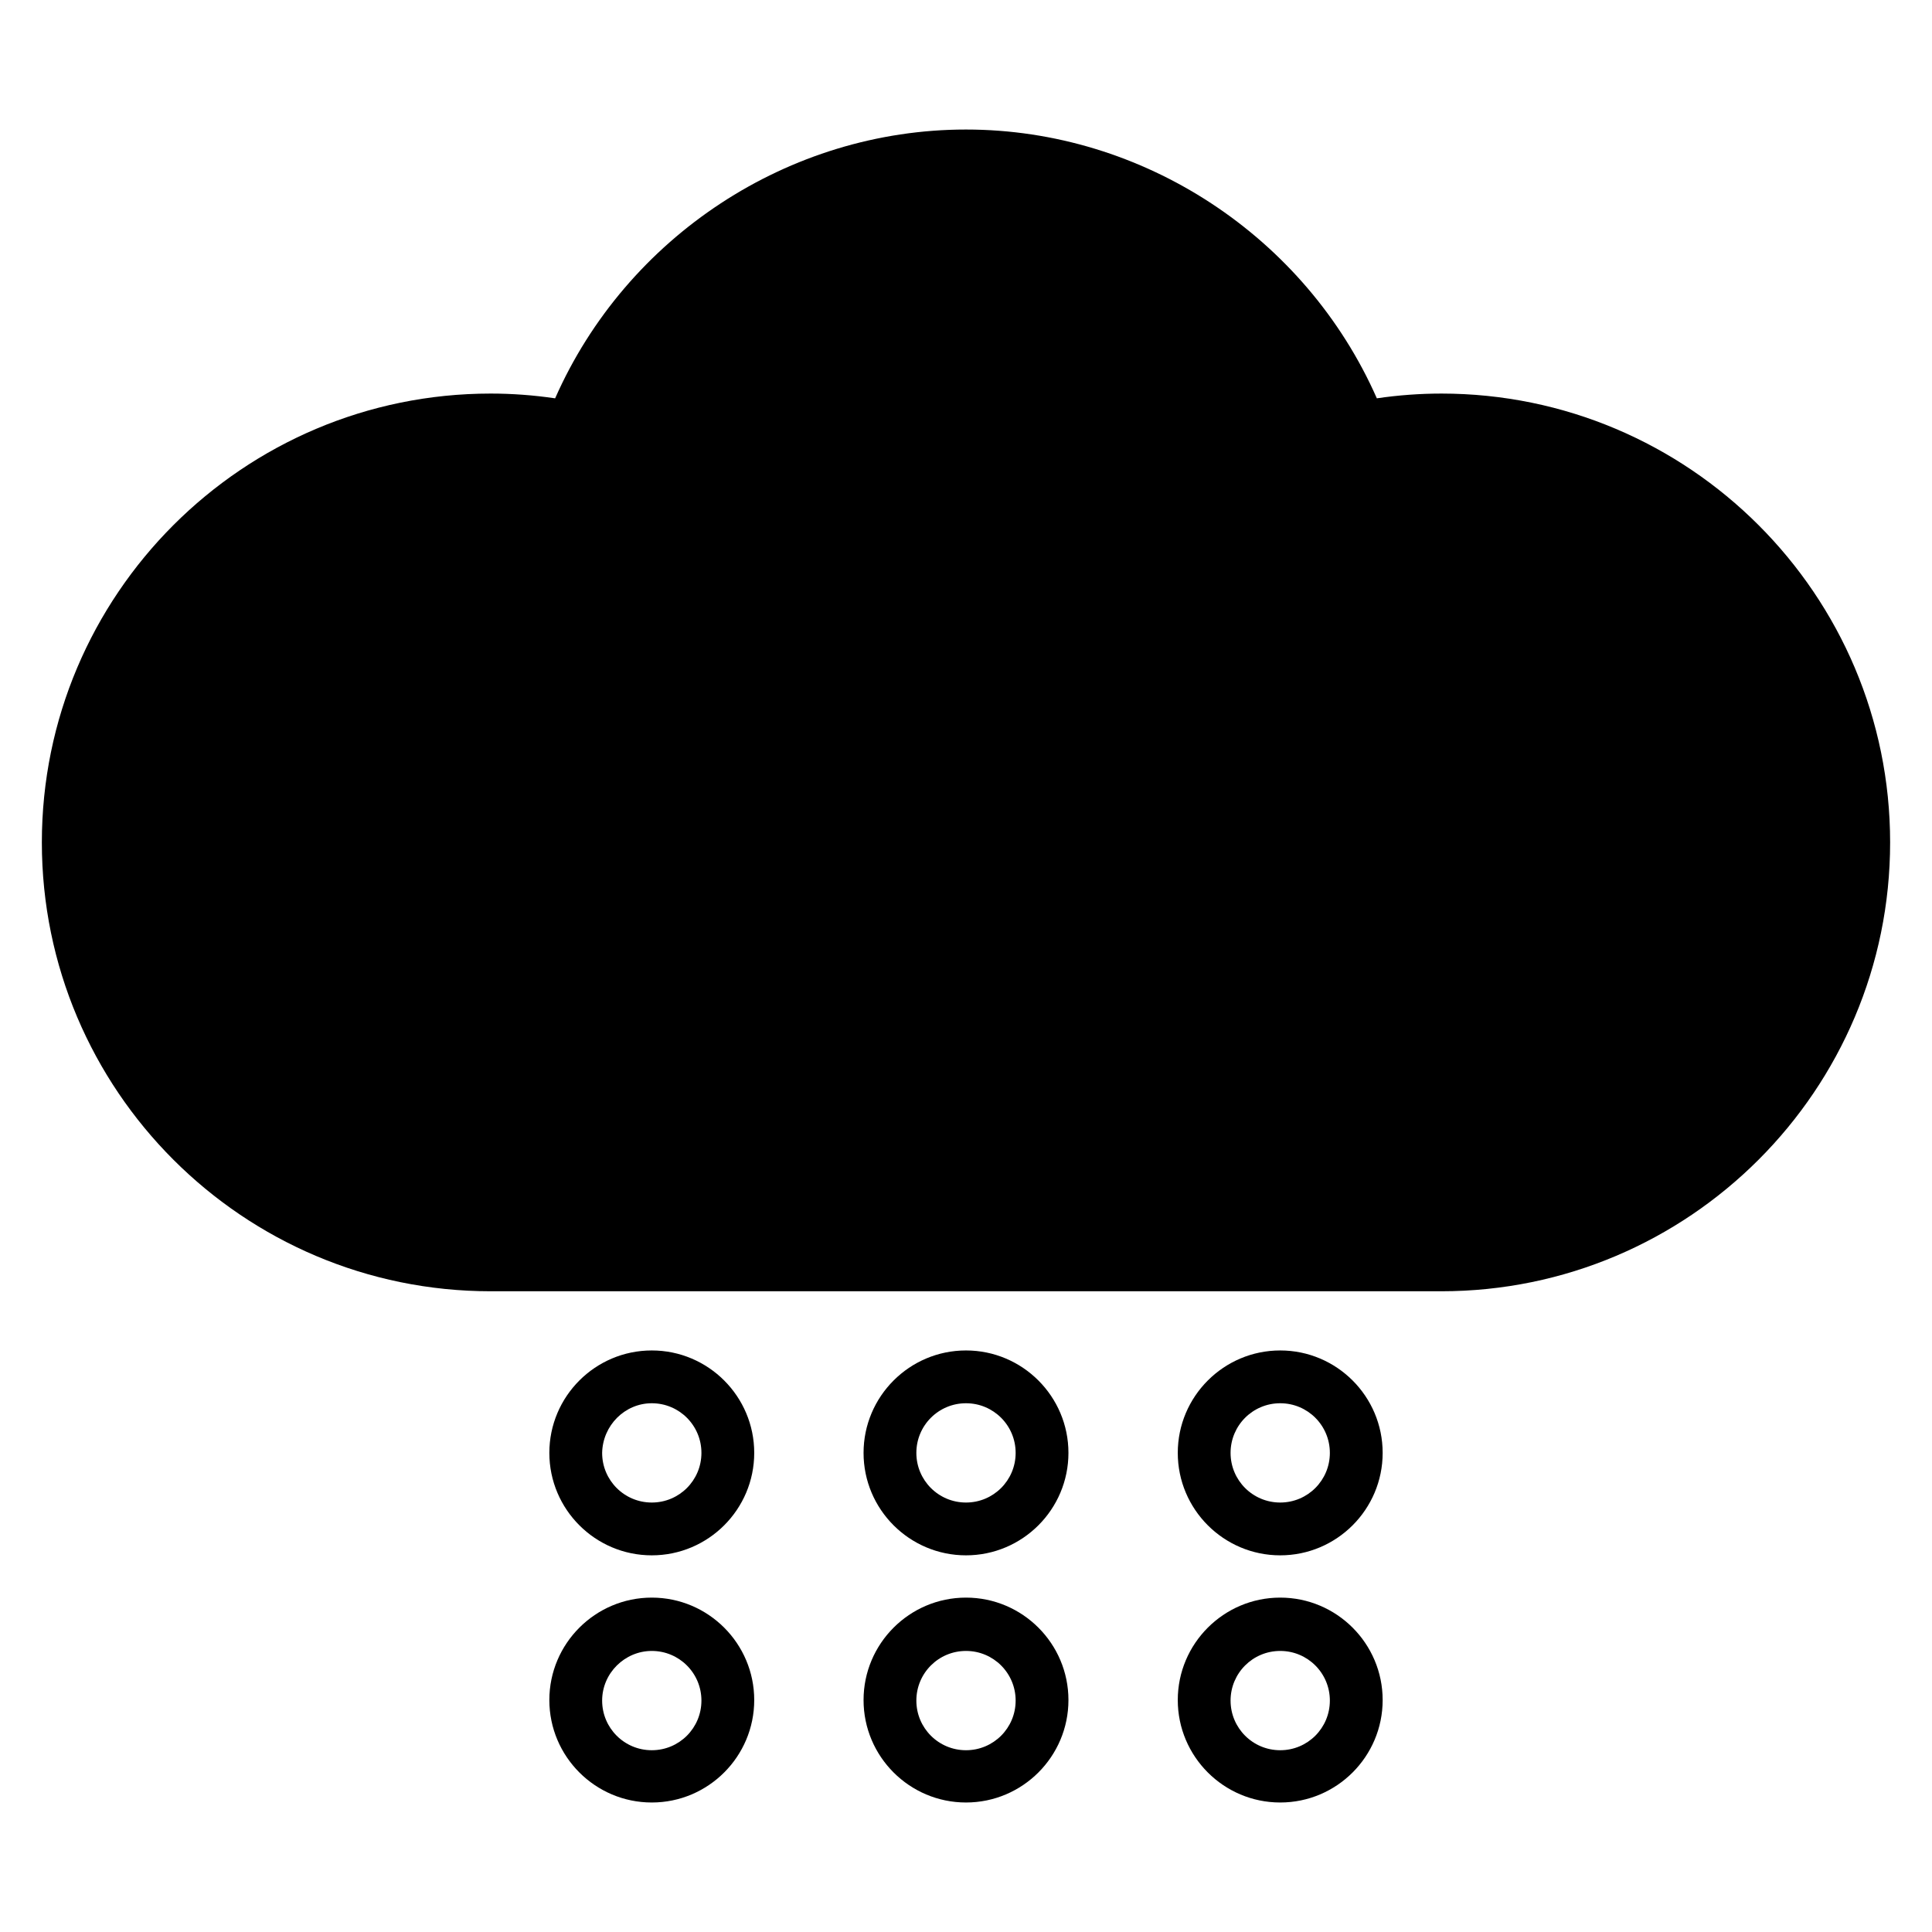
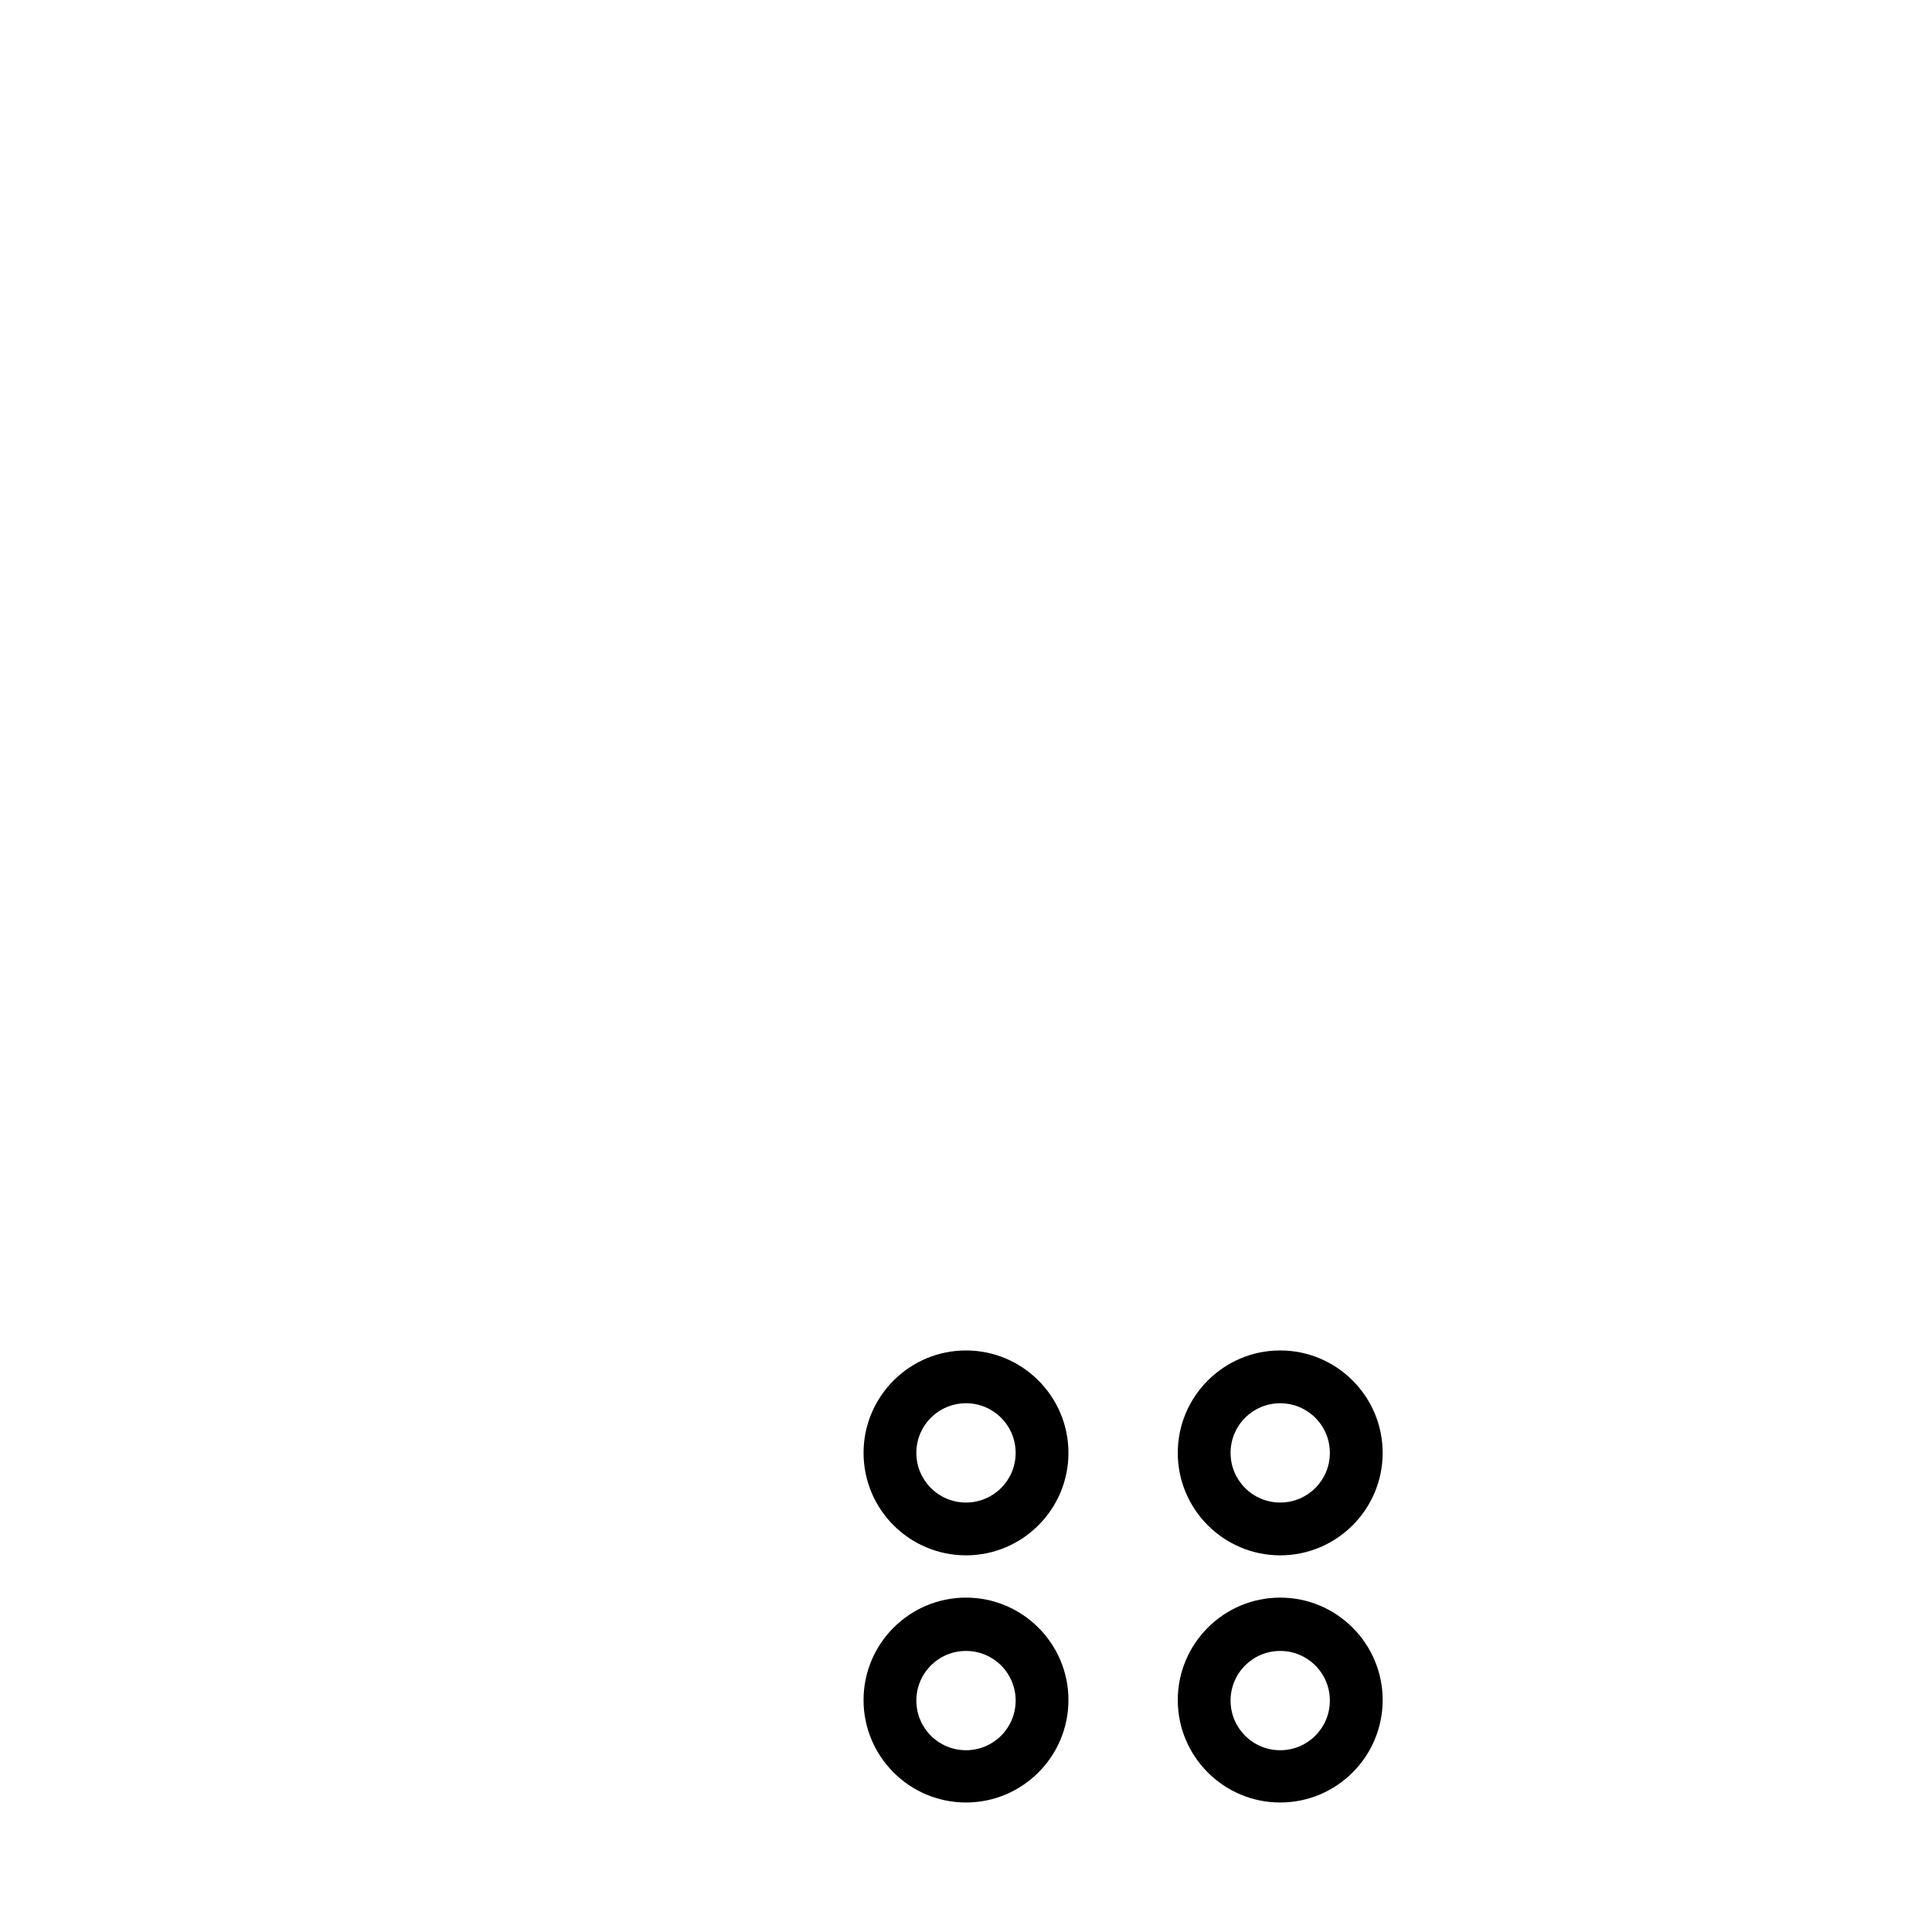
<svg xmlns="http://www.w3.org/2000/svg" fill="#000000" width="800px" height="800px" version="1.1" viewBox="144 144 512 512">
  <g>
-     <path d="m525.95 248.3c-5.598 0-11.336 0.418-17.074 1.258-18.891-42.824-61.855-71.23-108.88-71.23-47.023 0-89.984 28.41-108.88 71.234-5.738-0.844-11.477-1.262-17.074-1.262-65.637 0-118.95 53.32-118.95 118.95 0 65.637 53.32 118.95 118.95 118.95h251.91c65.637 0 118.95-53.32 118.95-118.95s-53.32-118.95-118.96-118.95z" />
-     <path d="m316.73 556.18c14.973 0 27.148-12.176 27.148-27.148s-12.176-27.148-27.148-27.148c-14.973 0-27.148 12.176-27.148 27.148s12.172 27.148 27.148 27.148zm0-40.305c7.277 0 13.156 5.879 13.156 13.156s-5.879 13.156-13.156 13.156c-7.277 0-13.156-5.879-13.156-13.156 0.141-7.277 6.019-13.156 13.156-13.156z" />
    <path d="m400 556.18c14.973 0 27.148-12.176 27.148-27.148s-12.176-27.148-27.148-27.148-27.148 12.176-27.148 27.148c-0.004 14.973 12.172 27.148 27.148 27.148zm0-40.305c7.277 0 13.156 5.879 13.156 13.156s-5.879 13.156-13.156 13.156-13.156-5.879-13.156-13.156 5.879-13.156 13.156-13.156z" />
    <path d="m483.27 556.18c14.973 0 27.148-12.176 27.148-27.148s-12.176-27.148-27.148-27.148-27.148 12.176-27.148 27.148 12.176 27.148 27.148 27.148zm0-40.305c7.277 0 13.156 5.879 13.156 13.156s-5.879 13.156-13.156 13.156-13.156-5.879-13.156-13.156c0.004-7.277 5.879-13.156 13.156-13.156z" />
-     <path d="m316.73 621.68c14.973 0 27.148-12.176 27.148-27.148s-12.176-27.148-27.148-27.148c-14.973 0-27.148 12.176-27.148 27.148s12.172 27.148 27.148 27.148zm0-40.164c7.277 0 13.156 5.879 13.156 13.156 0 7.277-5.879 13.156-13.156 13.156-7.277 0-13.156-5.879-13.156-13.156 0-7.281 6.019-13.156 13.156-13.156z" />
    <path d="m400 621.68c14.973 0 27.148-12.176 27.148-27.148s-12.176-27.148-27.148-27.148-27.148 12.176-27.148 27.148c-0.004 14.973 12.172 27.148 27.148 27.148zm0-40.164c7.277 0 13.156 5.879 13.156 13.156 0 7.277-5.879 13.156-13.156 13.156s-13.156-5.879-13.156-13.156c0-7.281 5.879-13.156 13.156-13.156z" />
    <path d="m483.27 621.68c14.973 0 27.148-12.176 27.148-27.148s-12.176-27.148-27.148-27.148-27.148 12.176-27.148 27.148 12.176 27.148 27.148 27.148zm0-40.164c7.277 0 13.156 5.879 13.156 13.156 0 7.277-5.879 13.156-13.156 13.156s-13.156-5.879-13.156-13.156c0.004-7.281 5.879-13.156 13.156-13.156z" />
  </g>
</svg>